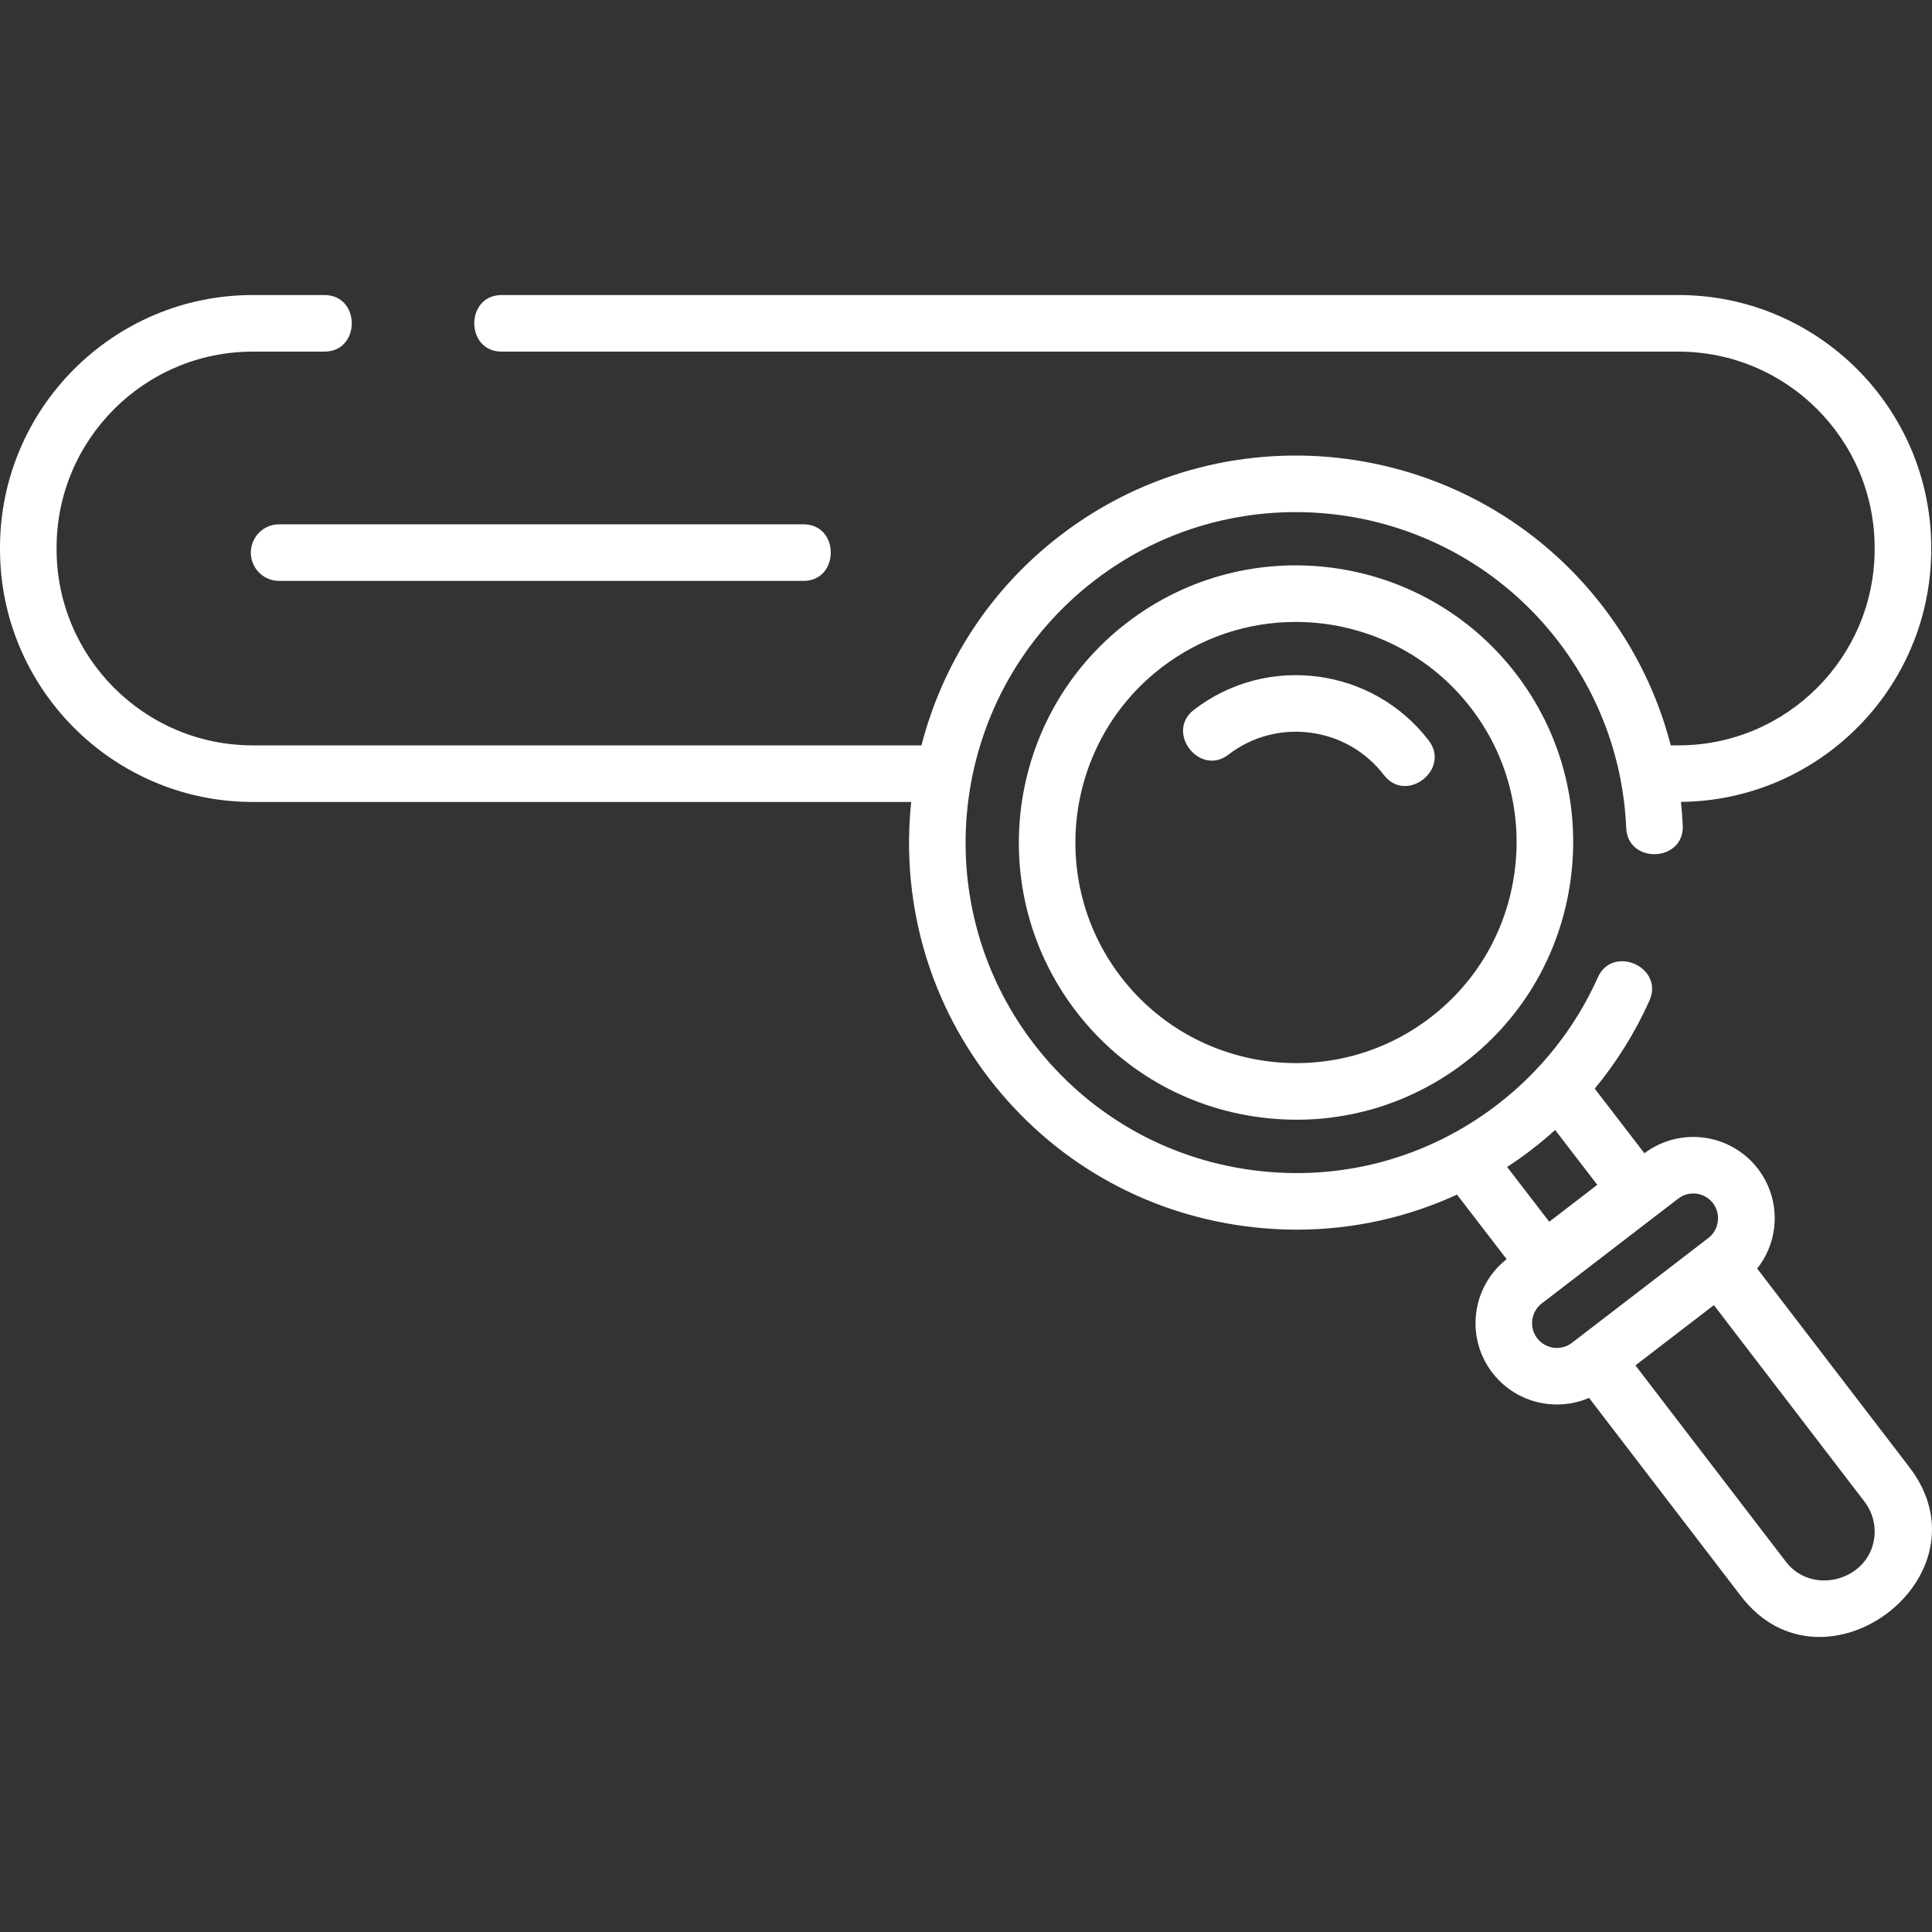
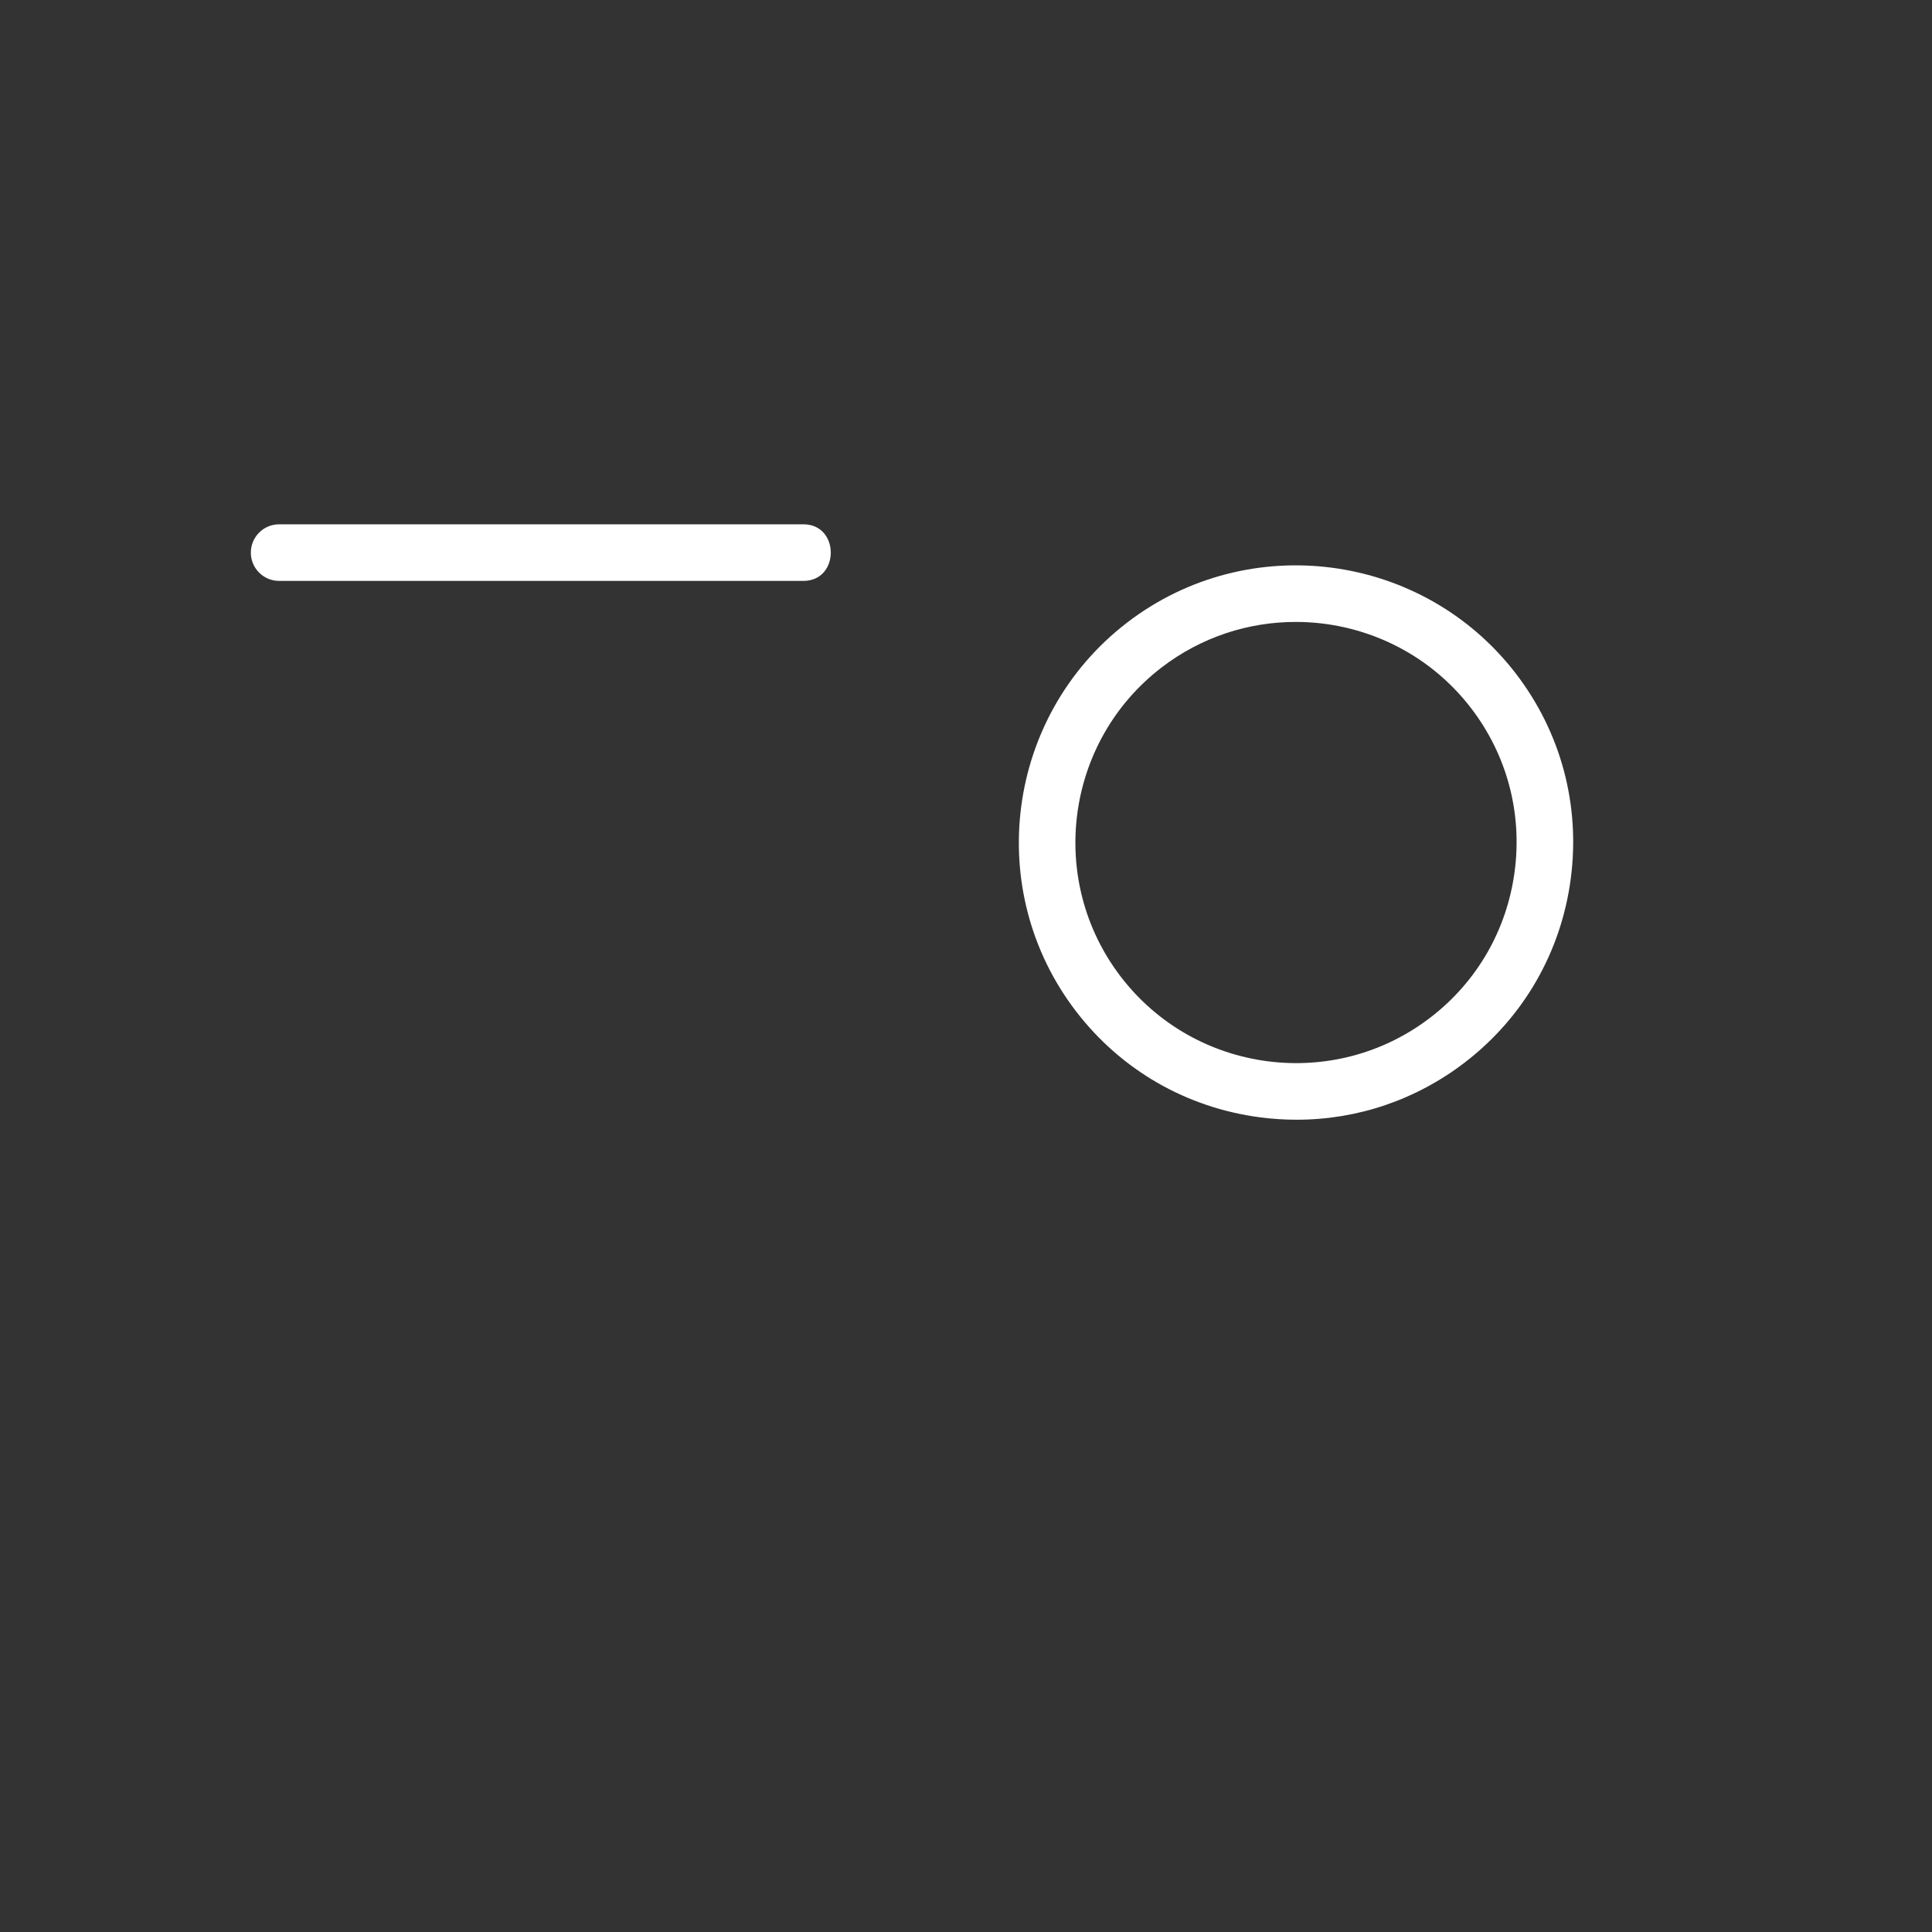
<svg xmlns="http://www.w3.org/2000/svg" width="55" height="55" viewBox="0 0 55 55" fill="none">
  <rect x="0" y="0" width="55" height="55" fill="#333333" stroke="none" />
  <path d="M32.084 17.726C28.634 20.378 27.984 25.344 30.636 28.795C31.919 30.464 33.778 31.534 35.87 31.808C36.219 31.854 36.568 31.876 36.914 31.876C38.643 31.876 40.313 31.312 41.704 30.243C43.373 28.96 44.443 27.101 44.717 25.009C44.991 22.916 44.435 20.844 43.153 19.175C40.5 15.724 35.535 15.074 32.084 17.726ZM43.12 24.799C42.902 26.465 42.051 27.945 40.722 28.966C37.976 31.077 34.024 30.56 31.913 27.813C29.802 25.066 30.319 21.114 33.066 19.003C34.205 18.128 35.551 17.705 36.887 17.705C38.773 17.705 40.64 18.549 41.876 20.156C42.896 21.485 43.338 23.133 43.12 24.799Z" fill="white" />
-   <path d="M34.971 21.483C35.638 20.97 36.466 20.748 37.303 20.858C38.14 20.967 38.883 21.395 39.396 22.062C40.037 22.896 41.302 21.899 40.673 21.08C39.072 18.996 36.074 18.604 33.99 20.205C33.166 20.838 34.148 22.116 34.971 21.483Z" fill="white" />
-   <path d="M54.978 15.635V15.593C54.978 11.626 51.751 8.399 47.784 8.399H14.281C13.242 8.399 13.242 10.01 14.281 10.01H47.784C50.862 10.01 53.367 12.514 53.367 15.593V15.635C53.367 18.714 50.862 21.219 47.784 21.219H47.563C47.196 19.796 46.545 18.457 45.632 17.269C41.929 12.451 34.997 11.544 30.179 15.247C28.157 16.8 26.824 18.923 26.232 21.219H7.194C4.116 21.219 1.611 18.714 1.611 15.635V15.593C1.611 12.514 4.115 10.01 7.194 10.01H9.235C10.274 10.01 10.274 8.399 9.235 8.399H7.194C3.227 8.399 0 11.626 0 15.593V15.635C0 19.602 3.227 22.83 7.194 22.83H25.94C25.653 25.544 26.365 28.369 28.157 30.7C29.95 33.034 32.545 34.529 35.464 34.911C35.95 34.975 36.435 35.006 36.917 35.006C38.501 35.006 40.05 34.664 41.478 34.008L42.891 35.846C41.895 36.627 41.71 38.072 42.484 39.079C42.94 39.672 43.628 39.983 44.323 39.983C44.633 39.983 44.944 39.921 45.237 39.795L49.565 45.443C51.919 48.505 56.742 44.872 54.353 41.764L50.023 36.114C50.28 35.79 50.447 35.403 50.502 34.982C50.583 34.369 50.419 33.761 50.042 33.27C49.268 32.264 47.825 32.07 46.813 32.831L45.399 30.992C46.028 30.229 46.554 29.385 46.957 28.483C47.38 27.534 45.909 26.878 45.486 27.827C44.854 29.242 43.866 30.494 42.628 31.445C40.635 32.977 38.165 33.641 35.673 33.314C33.181 32.988 30.965 31.711 29.433 29.718C26.272 25.604 27.046 19.685 31.16 16.524C35.274 13.362 41.193 14.137 44.355 18.25C45.541 19.794 46.212 21.634 46.295 23.572C46.34 24.61 47.949 24.541 47.905 23.503C47.895 23.276 47.876 23.052 47.853 22.828C51.788 22.79 54.978 19.579 54.978 15.635ZM53.355 43.786C53.197 44.994 51.587 45.43 50.843 44.462L46.557 38.87L48.791 37.154L53.075 42.745C53.305 43.043 53.404 43.413 53.355 43.786C53.404 43.413 53.306 44.159 53.355 43.786ZM48.765 34.252C48.999 34.557 48.941 35.007 48.635 35.242L44.751 38.227C44.442 38.464 43.998 38.406 43.761 38.097C43.524 37.789 43.582 37.345 43.89 37.107L47.775 34.122C48.083 33.885 48.528 33.943 48.765 34.252ZM43.609 32.722C43.838 32.547 44.058 32.361 44.272 32.169L45.471 33.729L44.104 34.781L42.905 33.221C43.145 33.064 43.38 32.898 43.609 32.722Z" fill="white" />
  <path d="M7.141 15.732C7.141 16.176 7.501 16.537 7.946 16.537H22.872C23.91 16.537 23.91 14.926 22.872 14.926H7.946C7.501 14.926 7.141 15.287 7.141 15.732Z" fill="white" />
</svg>